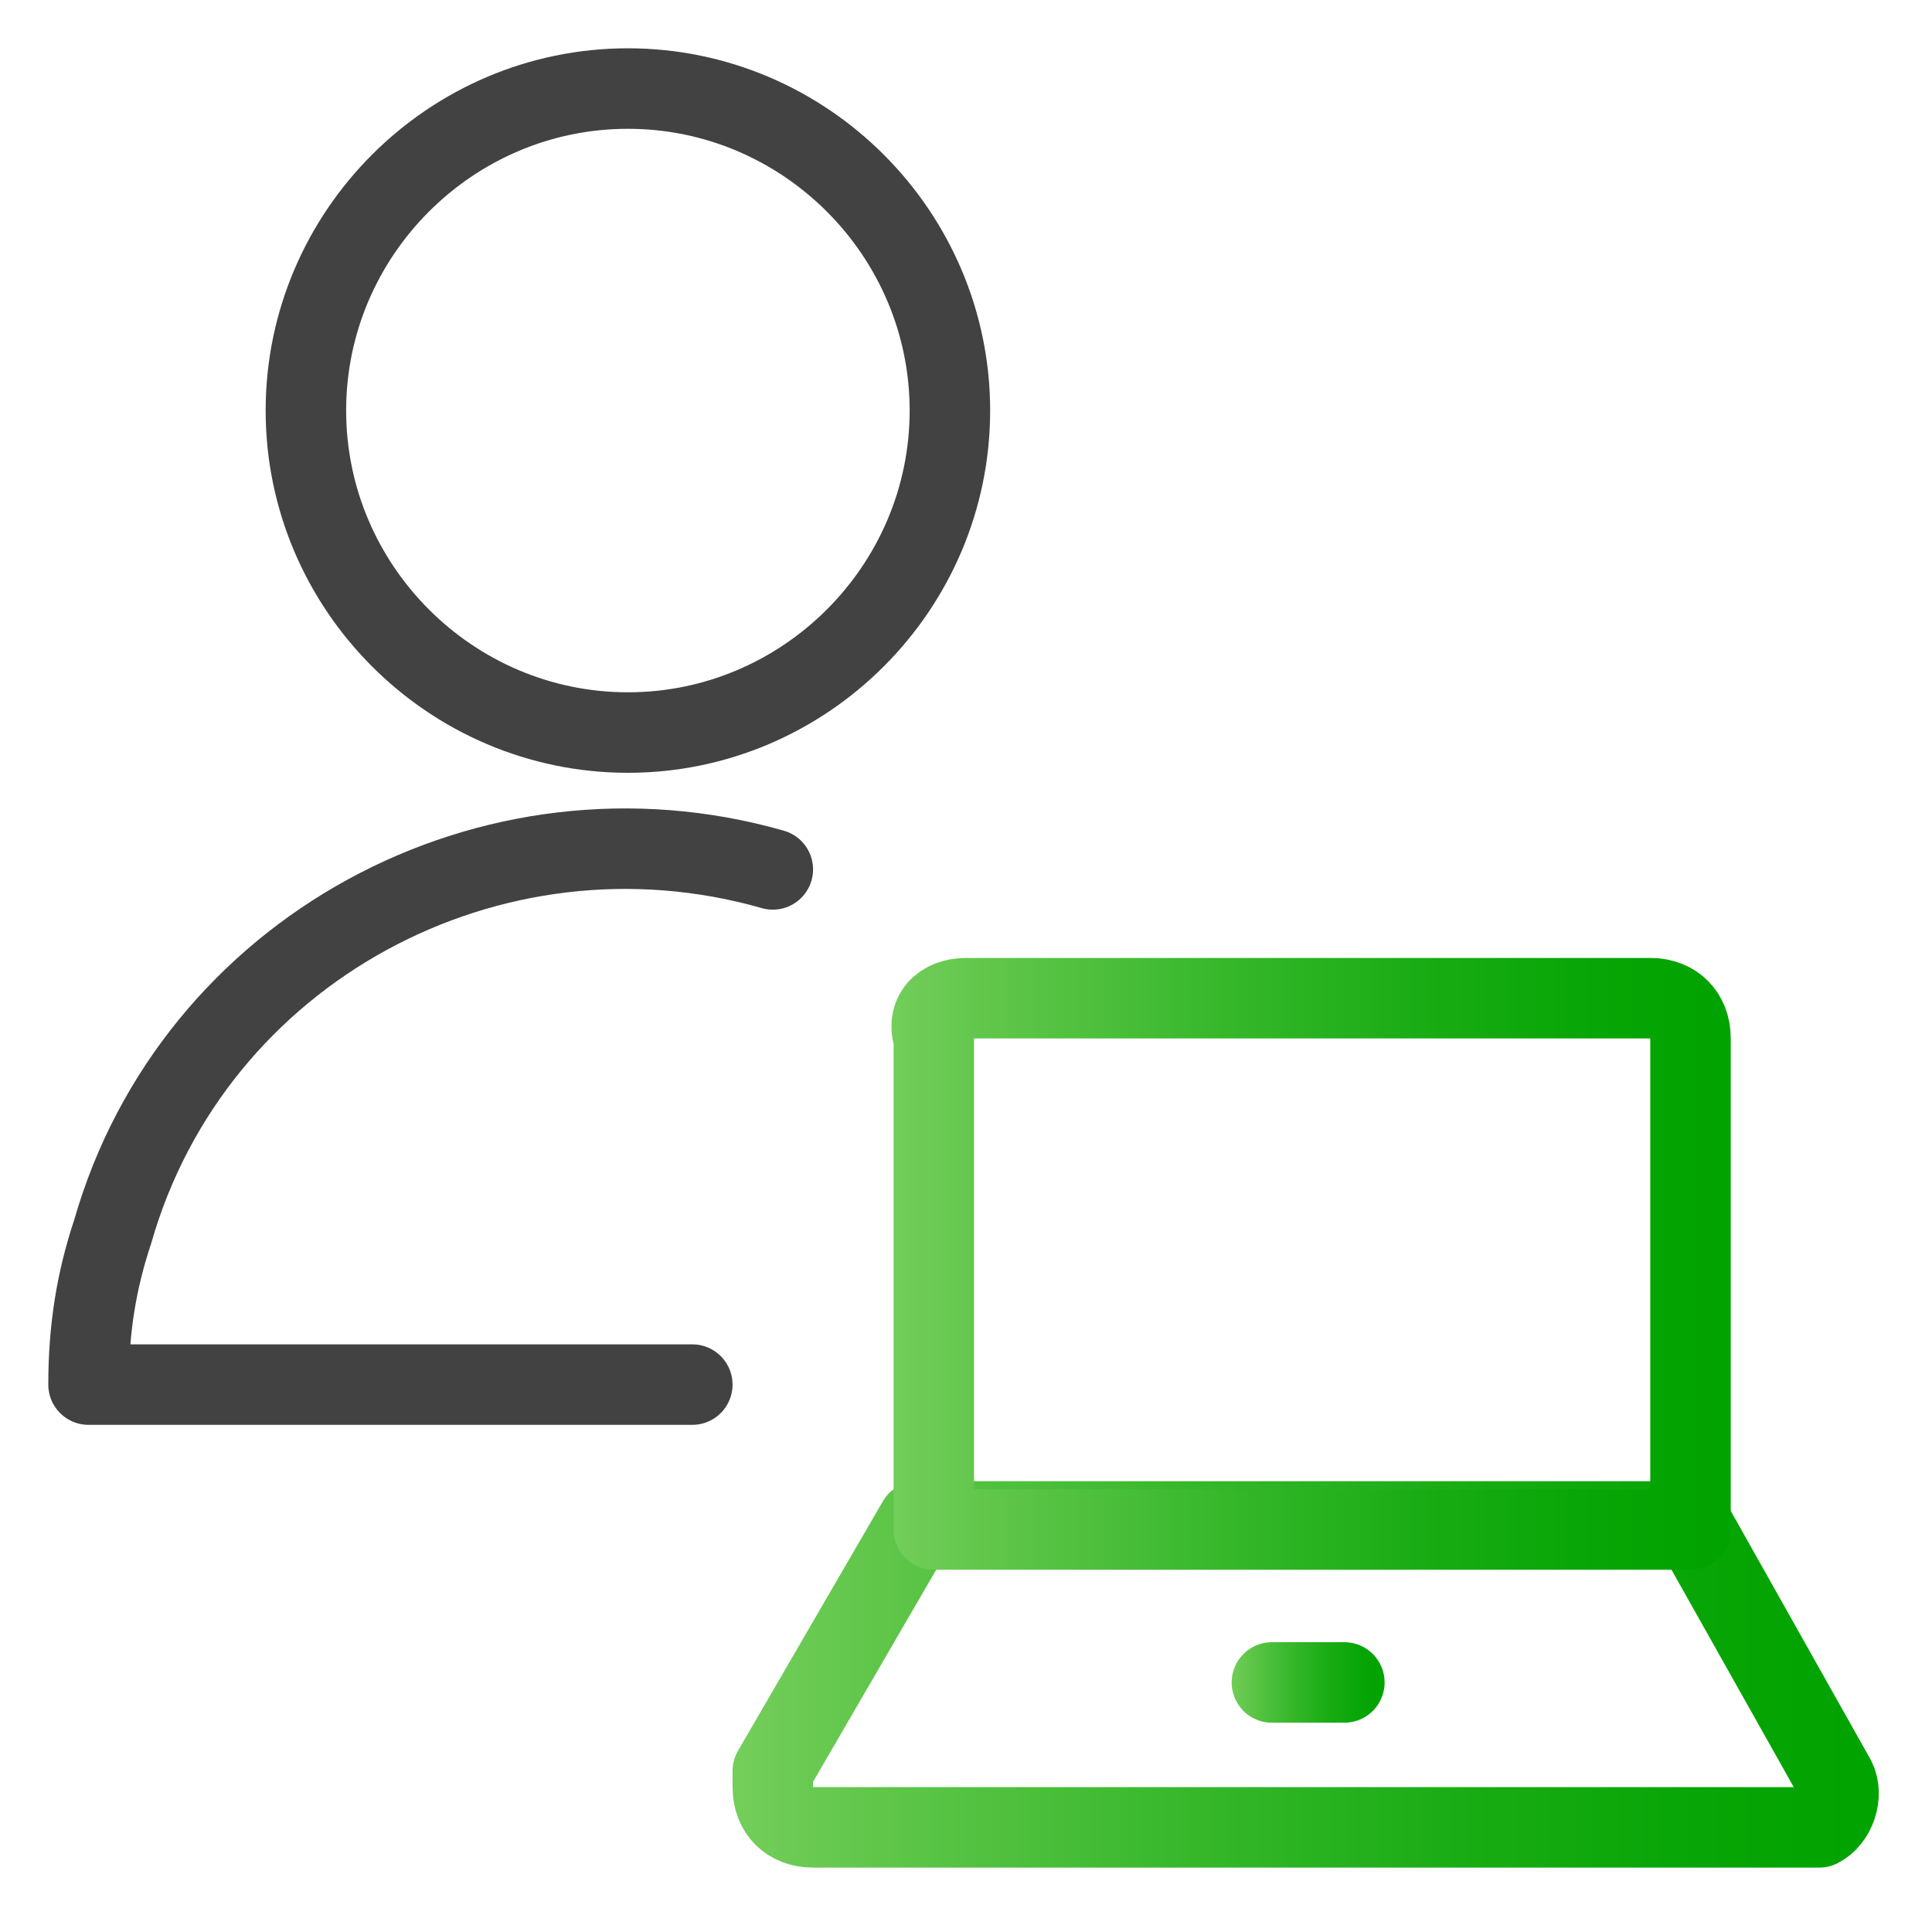
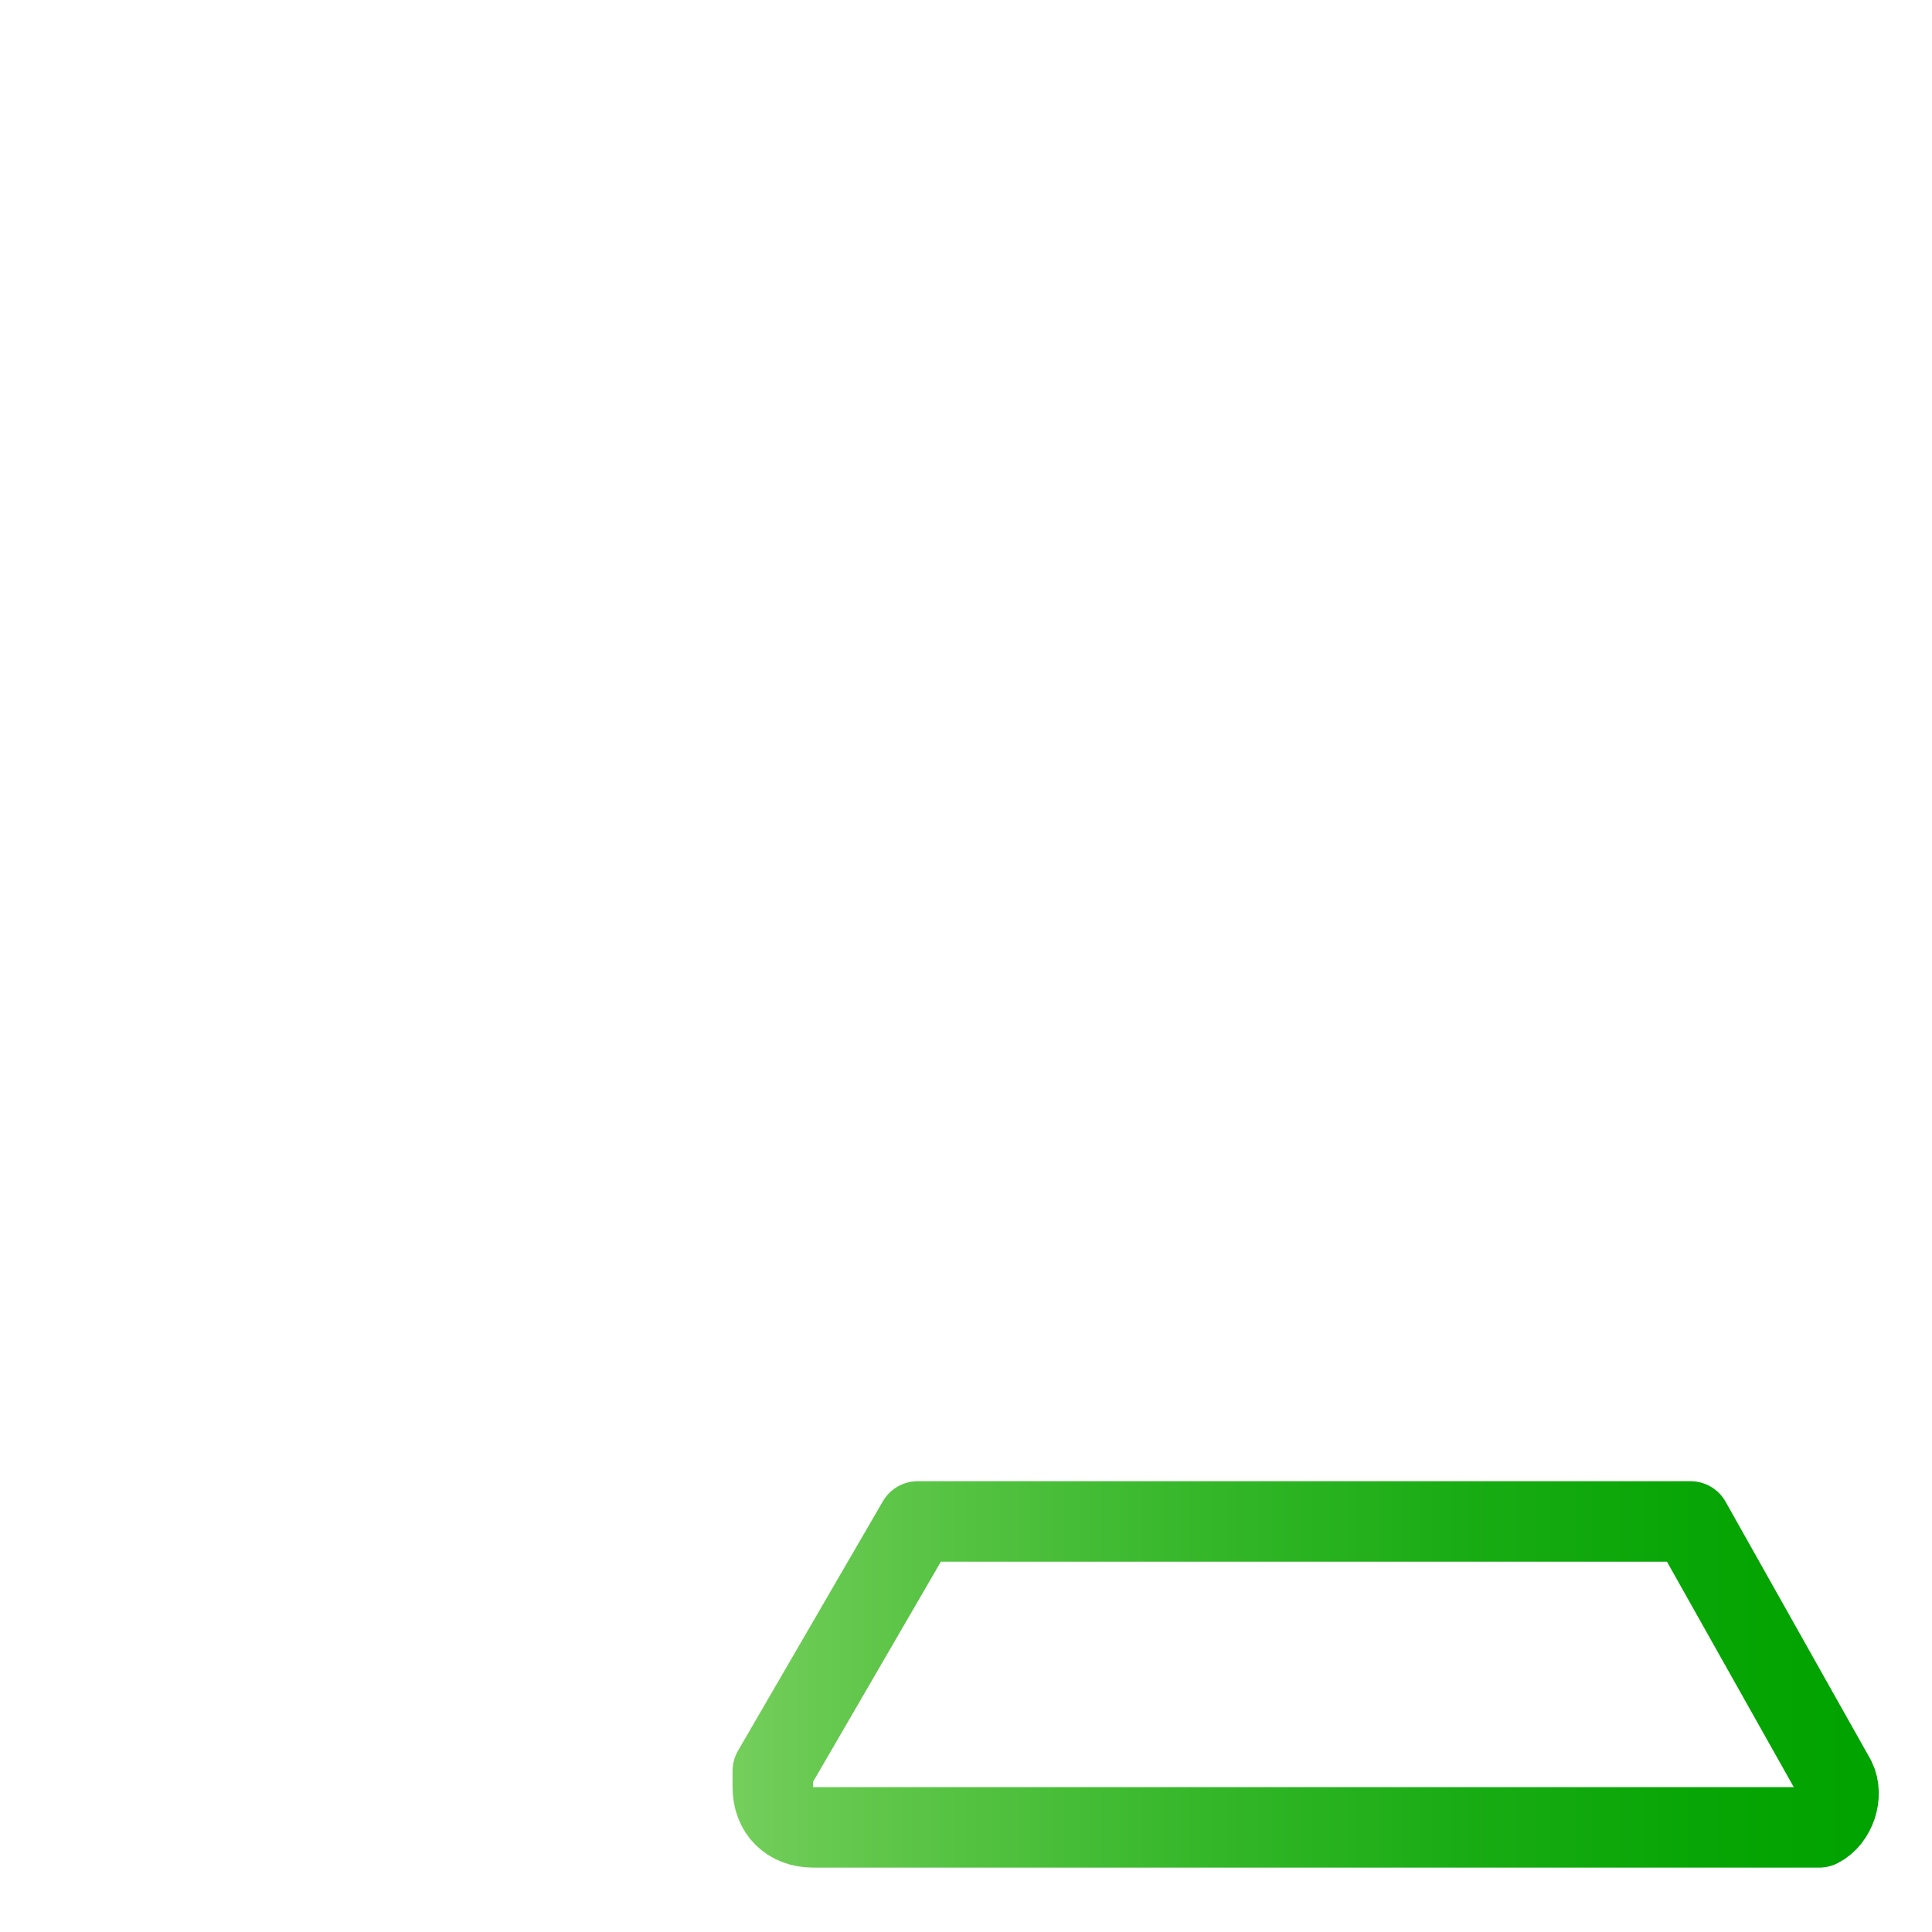
<svg xmlns="http://www.w3.org/2000/svg" version="1.1" id="Ebene_1" x="0px" y="0px" viewBox="0 0 24 24" style="enable-background:new 0 0 24 24;" xml:space="preserve">
  <style type="text/css">
	.st0{fill:none;stroke:url(#SVGID_1_);stroke-linecap:round;stroke-linejoin:round;stroke-miterlimit:10;}
	
		.st1{fill:none;stroke:url(#SVGID_00000085973111882351287240000011870250697501058975_);stroke-linecap:round;stroke-linejoin:round;stroke-miterlimit:10;}
	
		.st2{fill:none;stroke:url(#SVGID_00000110441606545772324410000011055904162302053528_);stroke-linecap:round;stroke-linejoin:round;stroke-miterlimit:10;}
	.st3{fill:none;stroke:#424242;stroke-linecap:round;stroke-linejoin:round;}
</style>
  <linearGradient id="SVGID_1_" gradientUnits="userSpaceOnUse" x1="9.15" y1="20.875" x2="23.33" y2="20.875">
    <stop offset="0" style="stop-color:#74CE5B" />
    <stop offset="0.108" style="stop-color:#62C74C" />
    <stop offset="0.385" style="stop-color:#38B82C" />
    <stop offset="0.636" style="stop-color:#19AC14" />
    <stop offset="0.849" style="stop-color:#07A505" />
    <stop offset="1" style="stop-color:#00A300" />
  </linearGradient>
  <path class="st0" d="M22.8,22.1c0.1,0.2,0,0.5-0.2,0.6c-0.1,0-0.1,0-0.2,0H10.1c-0.3,0-0.5-0.2-0.5-0.5c0-0.1,0-0.1,0-0.2l1.8-3.1  H21L22.8,22.1z" />
  <linearGradient id="SVGID_00000164477836478814044990000001389150145525306288_" gradientUnits="userSpaceOnUse" x1="11.03" y1="15.695" x2="21.45" y2="15.695">
    <stop offset="0" style="stop-color:#74CE5B" />
    <stop offset="0.108" style="stop-color:#62C74C" />
    <stop offset="0.385" style="stop-color:#38B82C" />
    <stop offset="0.636" style="stop-color:#19AC14" />
    <stop offset="0.849" style="stop-color:#07A505" />
    <stop offset="1" style="stop-color:#00A300" />
  </linearGradient>
-   <path style="fill:none;stroke:url(#SVGID_00000164477836478814044990000001389150145525306288_);stroke-linecap:round;stroke-linejoin:round;stroke-miterlimit:10;" d="  M12,12.4h8.5c0.3,0,0.5,0.2,0.5,0.5V19h-9.4v-6.1C11.5,12.6,11.7,12.4,12,12.4z" />
  <linearGradient id="SVGID_00000080909838329748690590000003142267199353811371_" gradientUnits="userSpaceOnUse" x1="15.27" y1="20.87" x2="17.21" y2="20.87">
    <stop offset="0" style="stop-color:#74CE5B" />
    <stop offset="0.108" style="stop-color:#62C74C" />
    <stop offset="0.385" style="stop-color:#38B82C" />
    <stop offset="0.636" style="stop-color:#19AC14" />
    <stop offset="0.849" style="stop-color:#07A505" />
    <stop offset="1" style="stop-color:#00A300" />
  </linearGradient>
-   <path style="fill:none;stroke:url(#SVGID_00000080909838329748690590000003142267199353811371_);stroke-linecap:round;stroke-linejoin:round;stroke-miterlimit:10;" d="  M15.8,20.9h0.9" />
-   <path class="st3" d="M3.8,5.1c0,2.2,1.8,4,4,4s4-1.8,4-4s-1.8-4-4-4C5.6,1.1,3.8,2.9,3.8,5.1L3.8,5.1z" />
-   <path class="st3" d="M9.6,10.8c-3.5-1-7.2,1-8.2,4.5c-0.2,0.6-0.3,1.2-0.3,1.9h7.5" />
</svg>